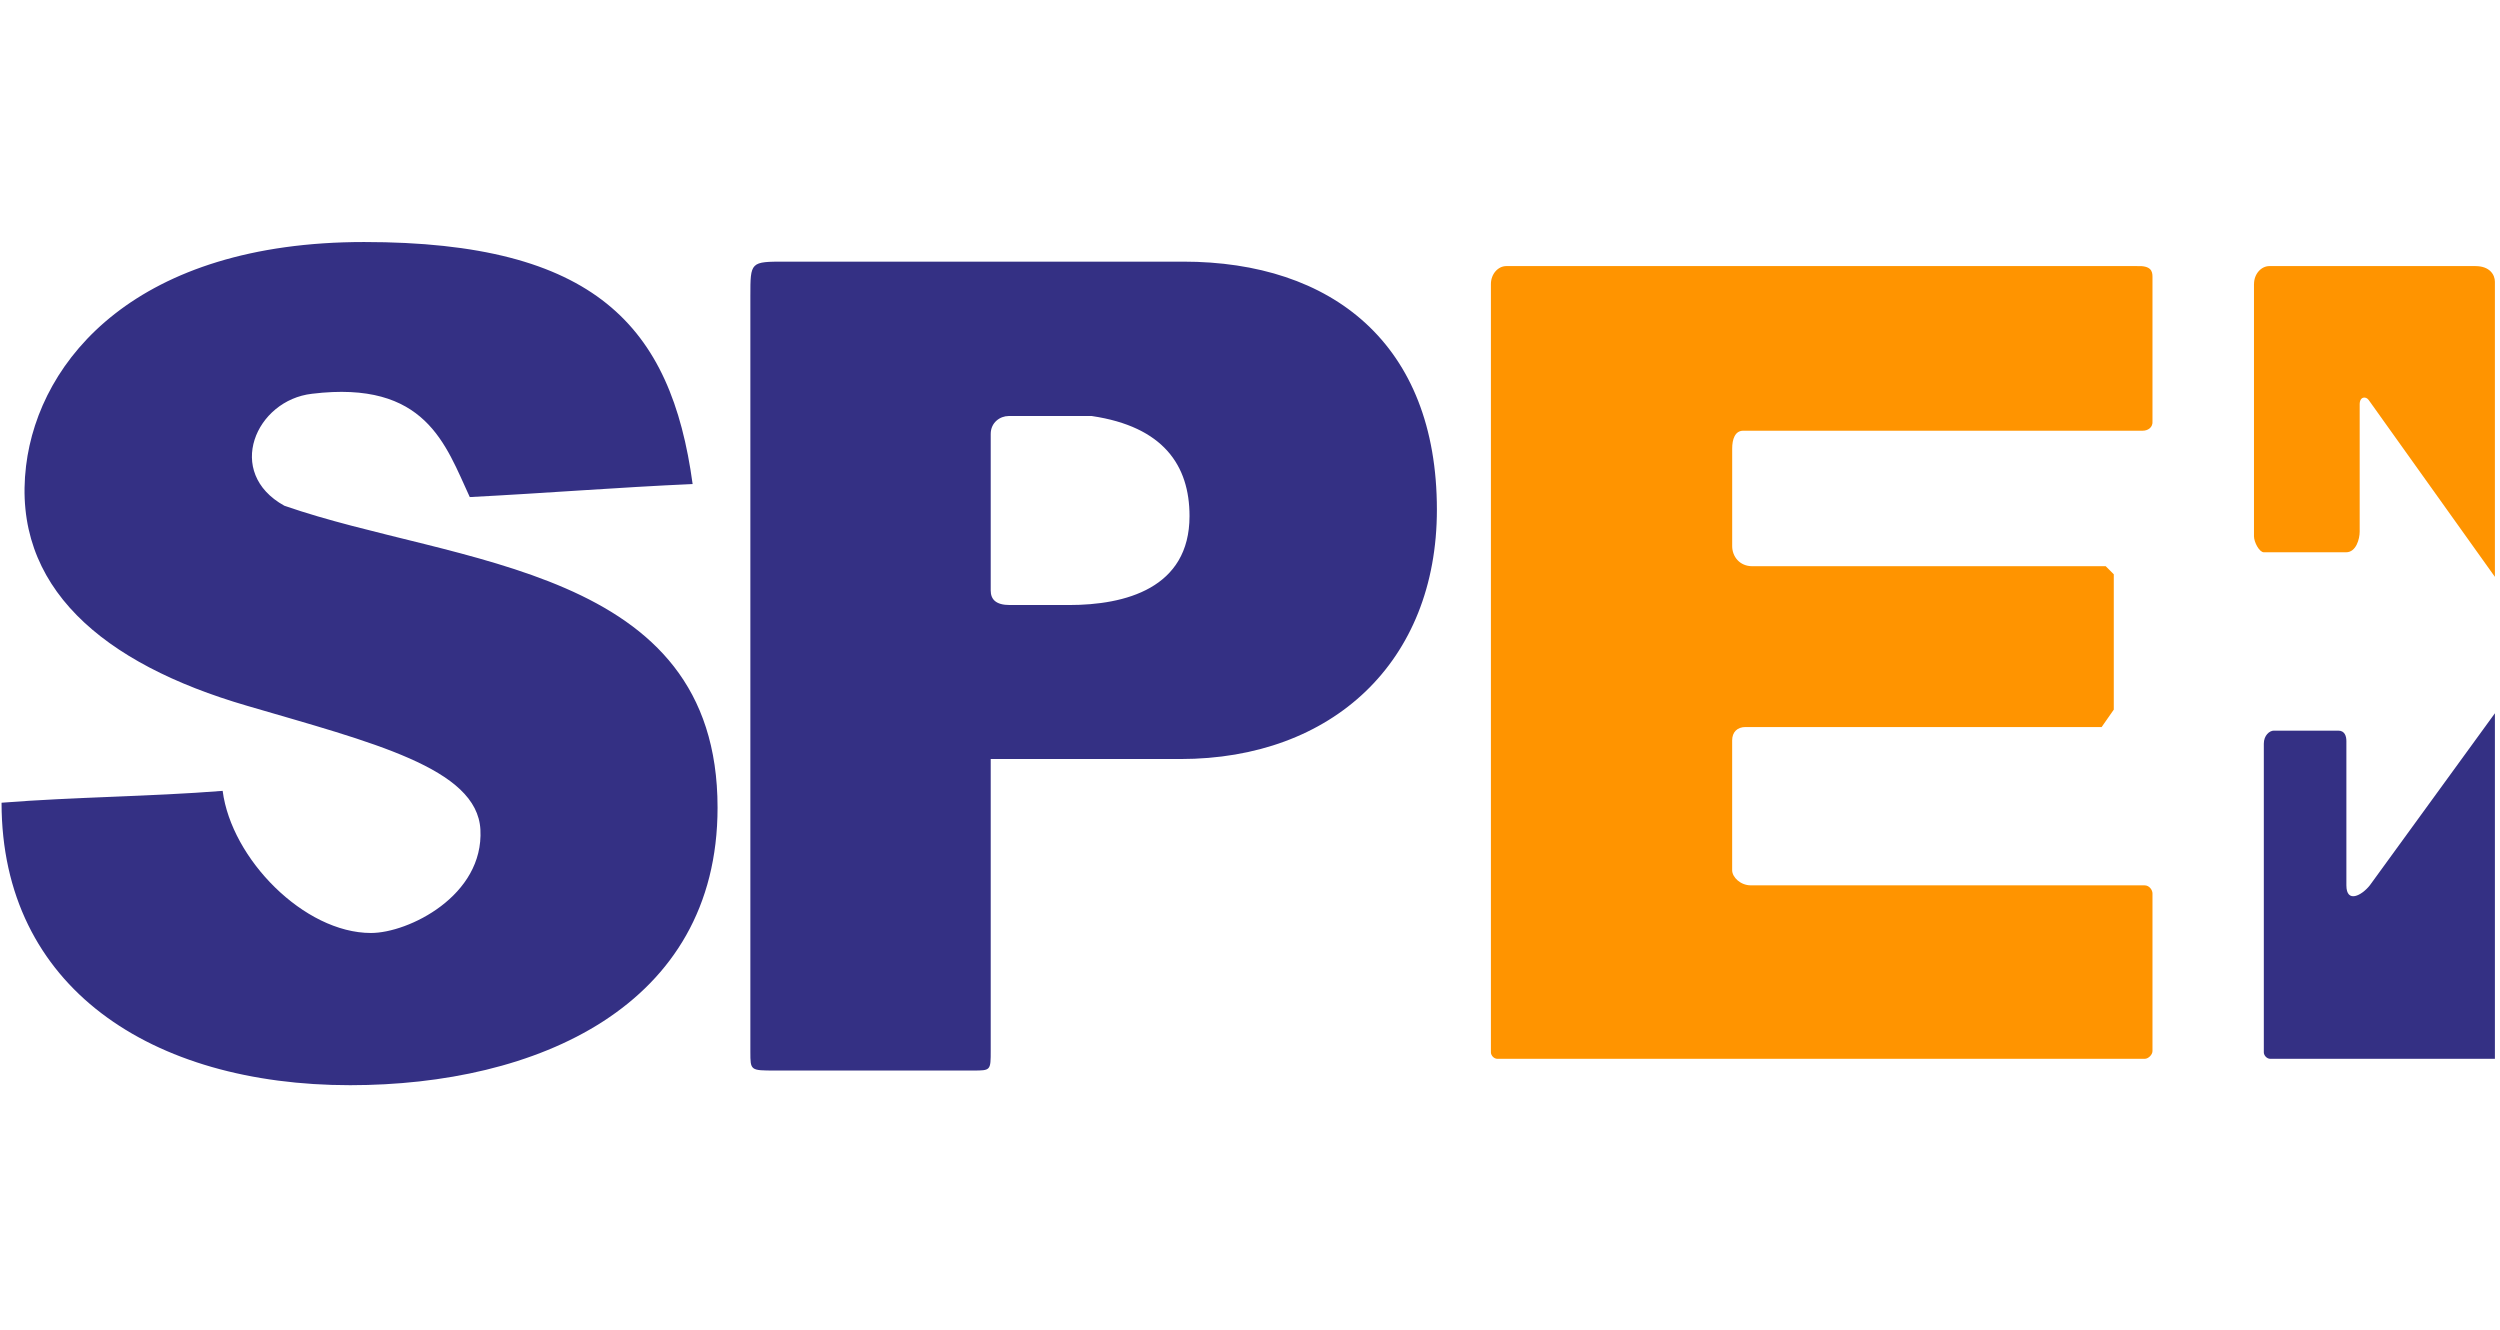
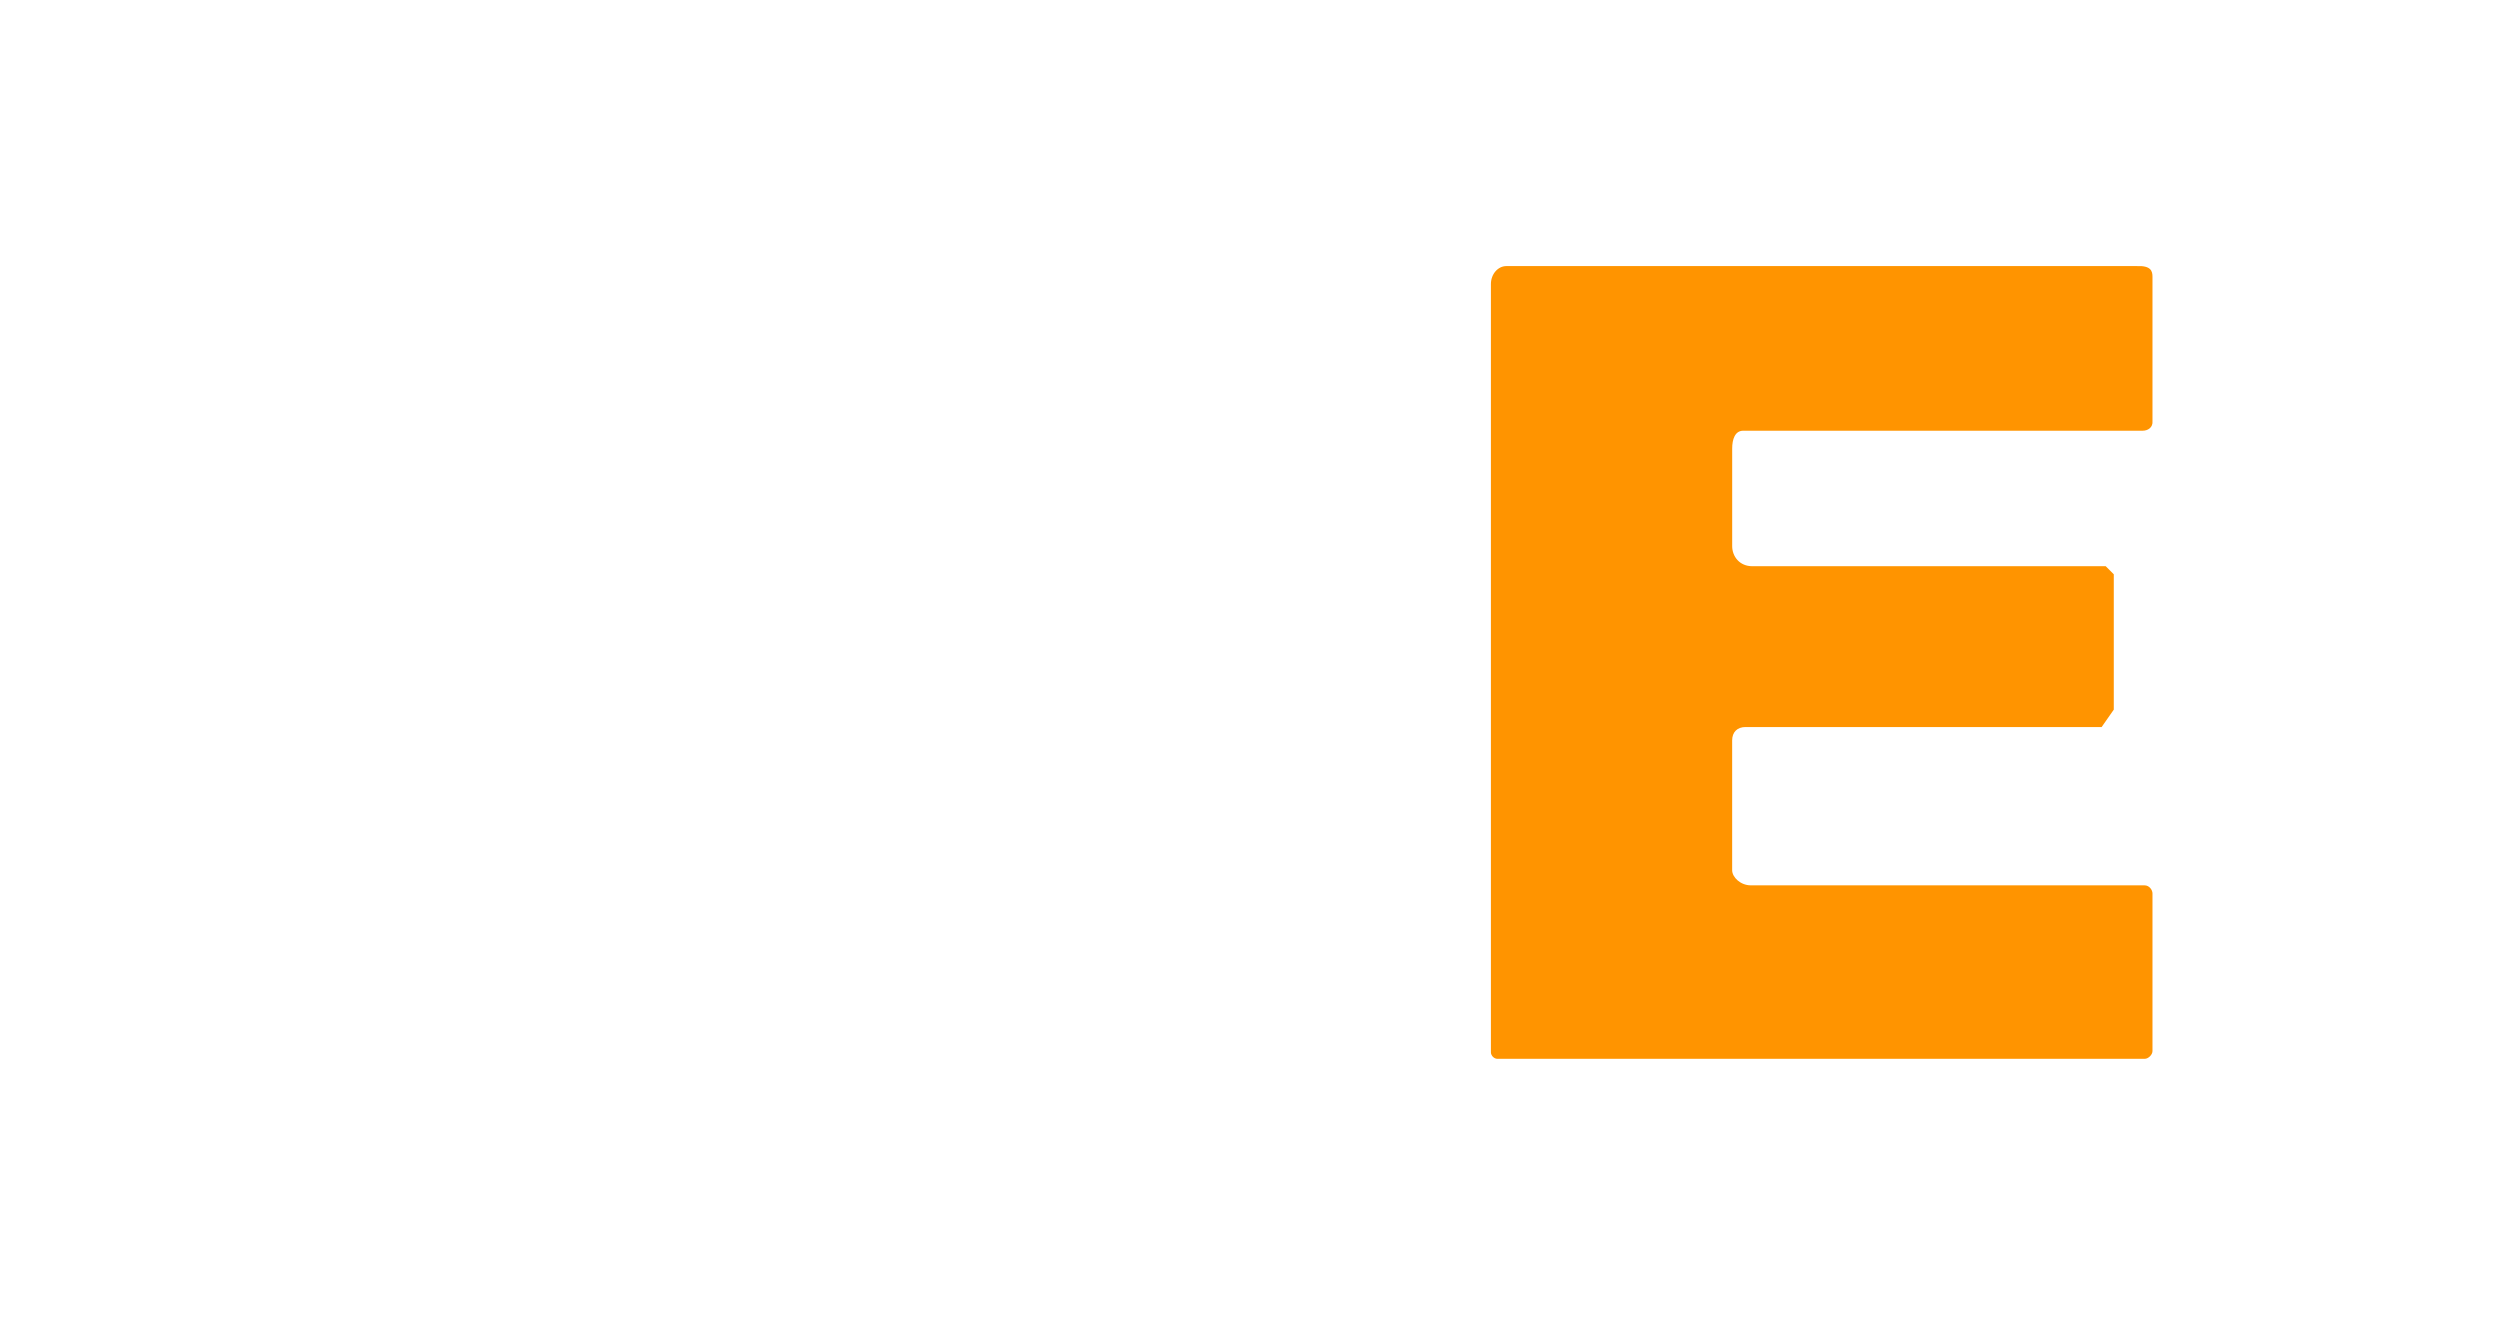
<svg xmlns="http://www.w3.org/2000/svg" width="470" zoomAndPan="magnify" viewBox="0 0 352.5 187.5" height="250" preserveAspectRatio="xMidYMid meet" version="1.0">
  <defs>
    <clipPath id="b4260fb05d">
-       <path clip-rule="nonzero" d="M 0.219 34.102 L 203 34.102 L 203 153.035 L 0.219 153.035 Z M 0.219 34.102" />
-     </clipPath>
+       </clipPath>
    <clipPath id="c2c641d69d">
-       <path clip-rule="nonzero" d="M 319 100 L 351.781 100 L 351.781 150 L 319 150 Z M 319 100" />
-     </clipPath>
+       </clipPath>
    <clipPath id="77771fa468">
-       <path clip-rule="nonzero" d="M 317 37 L 351.781 37 L 351.781 82 L 317 82 Z M 317 37" />
-     </clipPath>
+       </clipPath>
  </defs>
  <g clip-path="url(#b4260fb05d)">
    <path fill="#343084" fill-opacity="1" fill-rule="evenodd" d="M 66.238 70.086 C 76.945 69.539 87.113 68.719 97.66 68.25 C 94.629 45.945 83.871 34.125 51.332 34.125 C 19.383 34.125 5.512 50.57 3.676 65.676 C 1.617 82.676 14.398 93.566 34.836 99.516 C 52.484 104.695 67.277 108.293 67.738 116.973 C 68.234 126.305 57.586 131.551 52.309 131.551 C 42.883 131.551 32.625 121.094 31.395 111.512 C 21.133 112.324 10.48 112.371 0.219 113.184 C 0.219 139.219 21.355 153.012 49.379 153.012 C 75.512 153.012 101.176 142.008 101.176 113.871 C 101.176 79.711 64.258 79.719 40.094 71.309 C 31.645 66.637 36.051 56.418 44.004 55.52 C 60.059 53.57 62.816 62.715 66.238 70.086 Z M 166.836 36.891 C 187.777 36.891 202.602 48.445 202.602 71.863 C 202.602 93.324 187.852 107.023 166.438 107.023 L 139.691 107.023 L 139.691 148.121 C 139.691 150.945 139.691 150.945 137.199 150.945 L 109.297 150.945 C 105.801 150.945 105.801 150.945 105.801 148.316 L 105.801 41.77 C 105.801 36.891 105.801 36.891 110.707 36.891 Z M 142.379 85.309 C 140.402 85.309 139.691 84.496 139.691 83.266 L 139.691 61.188 C 139.691 59.57 141.012 58.66 142.215 58.66 L 153.941 58.66 C 164.031 60.148 167.723 65.625 167.723 72.762 C 167.723 82.973 158.633 85.309 150.734 85.309 Z M 142.379 85.309" />
  </g>
  <path fill="#ff9400" fill-opacity="1" fill-rule="evenodd" d="M 210.219 40.047 C 210.219 38.617 211.246 37.52 212.375 37.52 L 301.324 37.52 C 303.285 37.434 303.5 38.238 303.5 39.004 L 303.5 59.355 C 303.59 60.301 302.816 60.73 302.125 60.73 L 245.805 60.73 C 244.625 60.73 244.238 61.941 244.238 63.258 L 244.238 77 C 244.238 78.48 245.293 79.836 247.07 79.836 L 296.906 79.836 L 298.043 80.977 L 298.043 100.059 C 297.473 100.875 296.902 101.691 296.332 102.512 L 246.113 102.512 C 244.953 102.512 244.234 103.23 244.234 104.395 L 244.234 122.699 C 244.234 123.707 245.438 124.832 246.844 124.832 L 302.363 124.832 C 303.098 124.832 303.5 125.531 303.5 125.969 L 303.5 148.199 C 303.5 148.723 302.91 149.293 302.406 149.293 L 211.129 149.293 C 210.645 149.293 210.219 148.816 210.219 148.387 Z M 210.219 40.047" />
  <g clip-path="url(#c2c641d69d)">
-     <path fill="#343084" fill-opacity="1" fill-rule="evenodd" d="M 351.781 100.57 L 351.781 149.293 L 320.109 149.293 C 319.625 149.293 319.199 148.816 319.199 148.387 L 319.199 104.855 C 319.199 103.691 320.004 103.02 320.605 103.02 L 329.699 103.02 C 330.609 103.02 330.84 103.801 330.84 104.488 L 330.84 124.832 C 330.84 127.398 332.992 126.293 334.145 124.832 C 340.023 116.742 345.902 108.656 351.781 100.57 Z M 351.781 100.57" />
+     <path fill="#343084" fill-opacity="1" fill-rule="evenodd" d="M 351.781 100.57 L 351.781 149.293 L 320.109 149.293 C 319.625 149.293 319.199 148.816 319.199 148.387 C 319.199 103.691 320.004 103.02 320.605 103.02 L 329.699 103.02 C 330.609 103.02 330.84 103.801 330.84 104.488 L 330.84 124.832 C 330.84 127.398 332.992 126.293 334.145 124.832 C 340.023 116.742 345.902 108.656 351.781 100.57 Z M 351.781 100.57" />
  </g>
  <g clip-path="url(#77771fa468)">
-     <path fill="#ff9400" fill-opacity="1" fill-rule="evenodd" d="M 317.816 40.047 C 317.816 38.617 318.84 37.52 319.973 37.52 L 349.047 37.52 C 351.059 37.52 351.781 38.754 351.781 39.73 L 351.781 81.336 L 333.98 56.395 C 333.598 55.855 332.715 55.891 332.715 57.008 L 332.715 74.973 C 332.715 75.973 332.223 77.871 330.801 77.871 L 319.199 77.871 C 318.566 77.871 317.812 76.441 317.812 75.625 L 317.812 40.047 Z M 317.816 40.047" />
-   </g>
+     </g>
</svg>